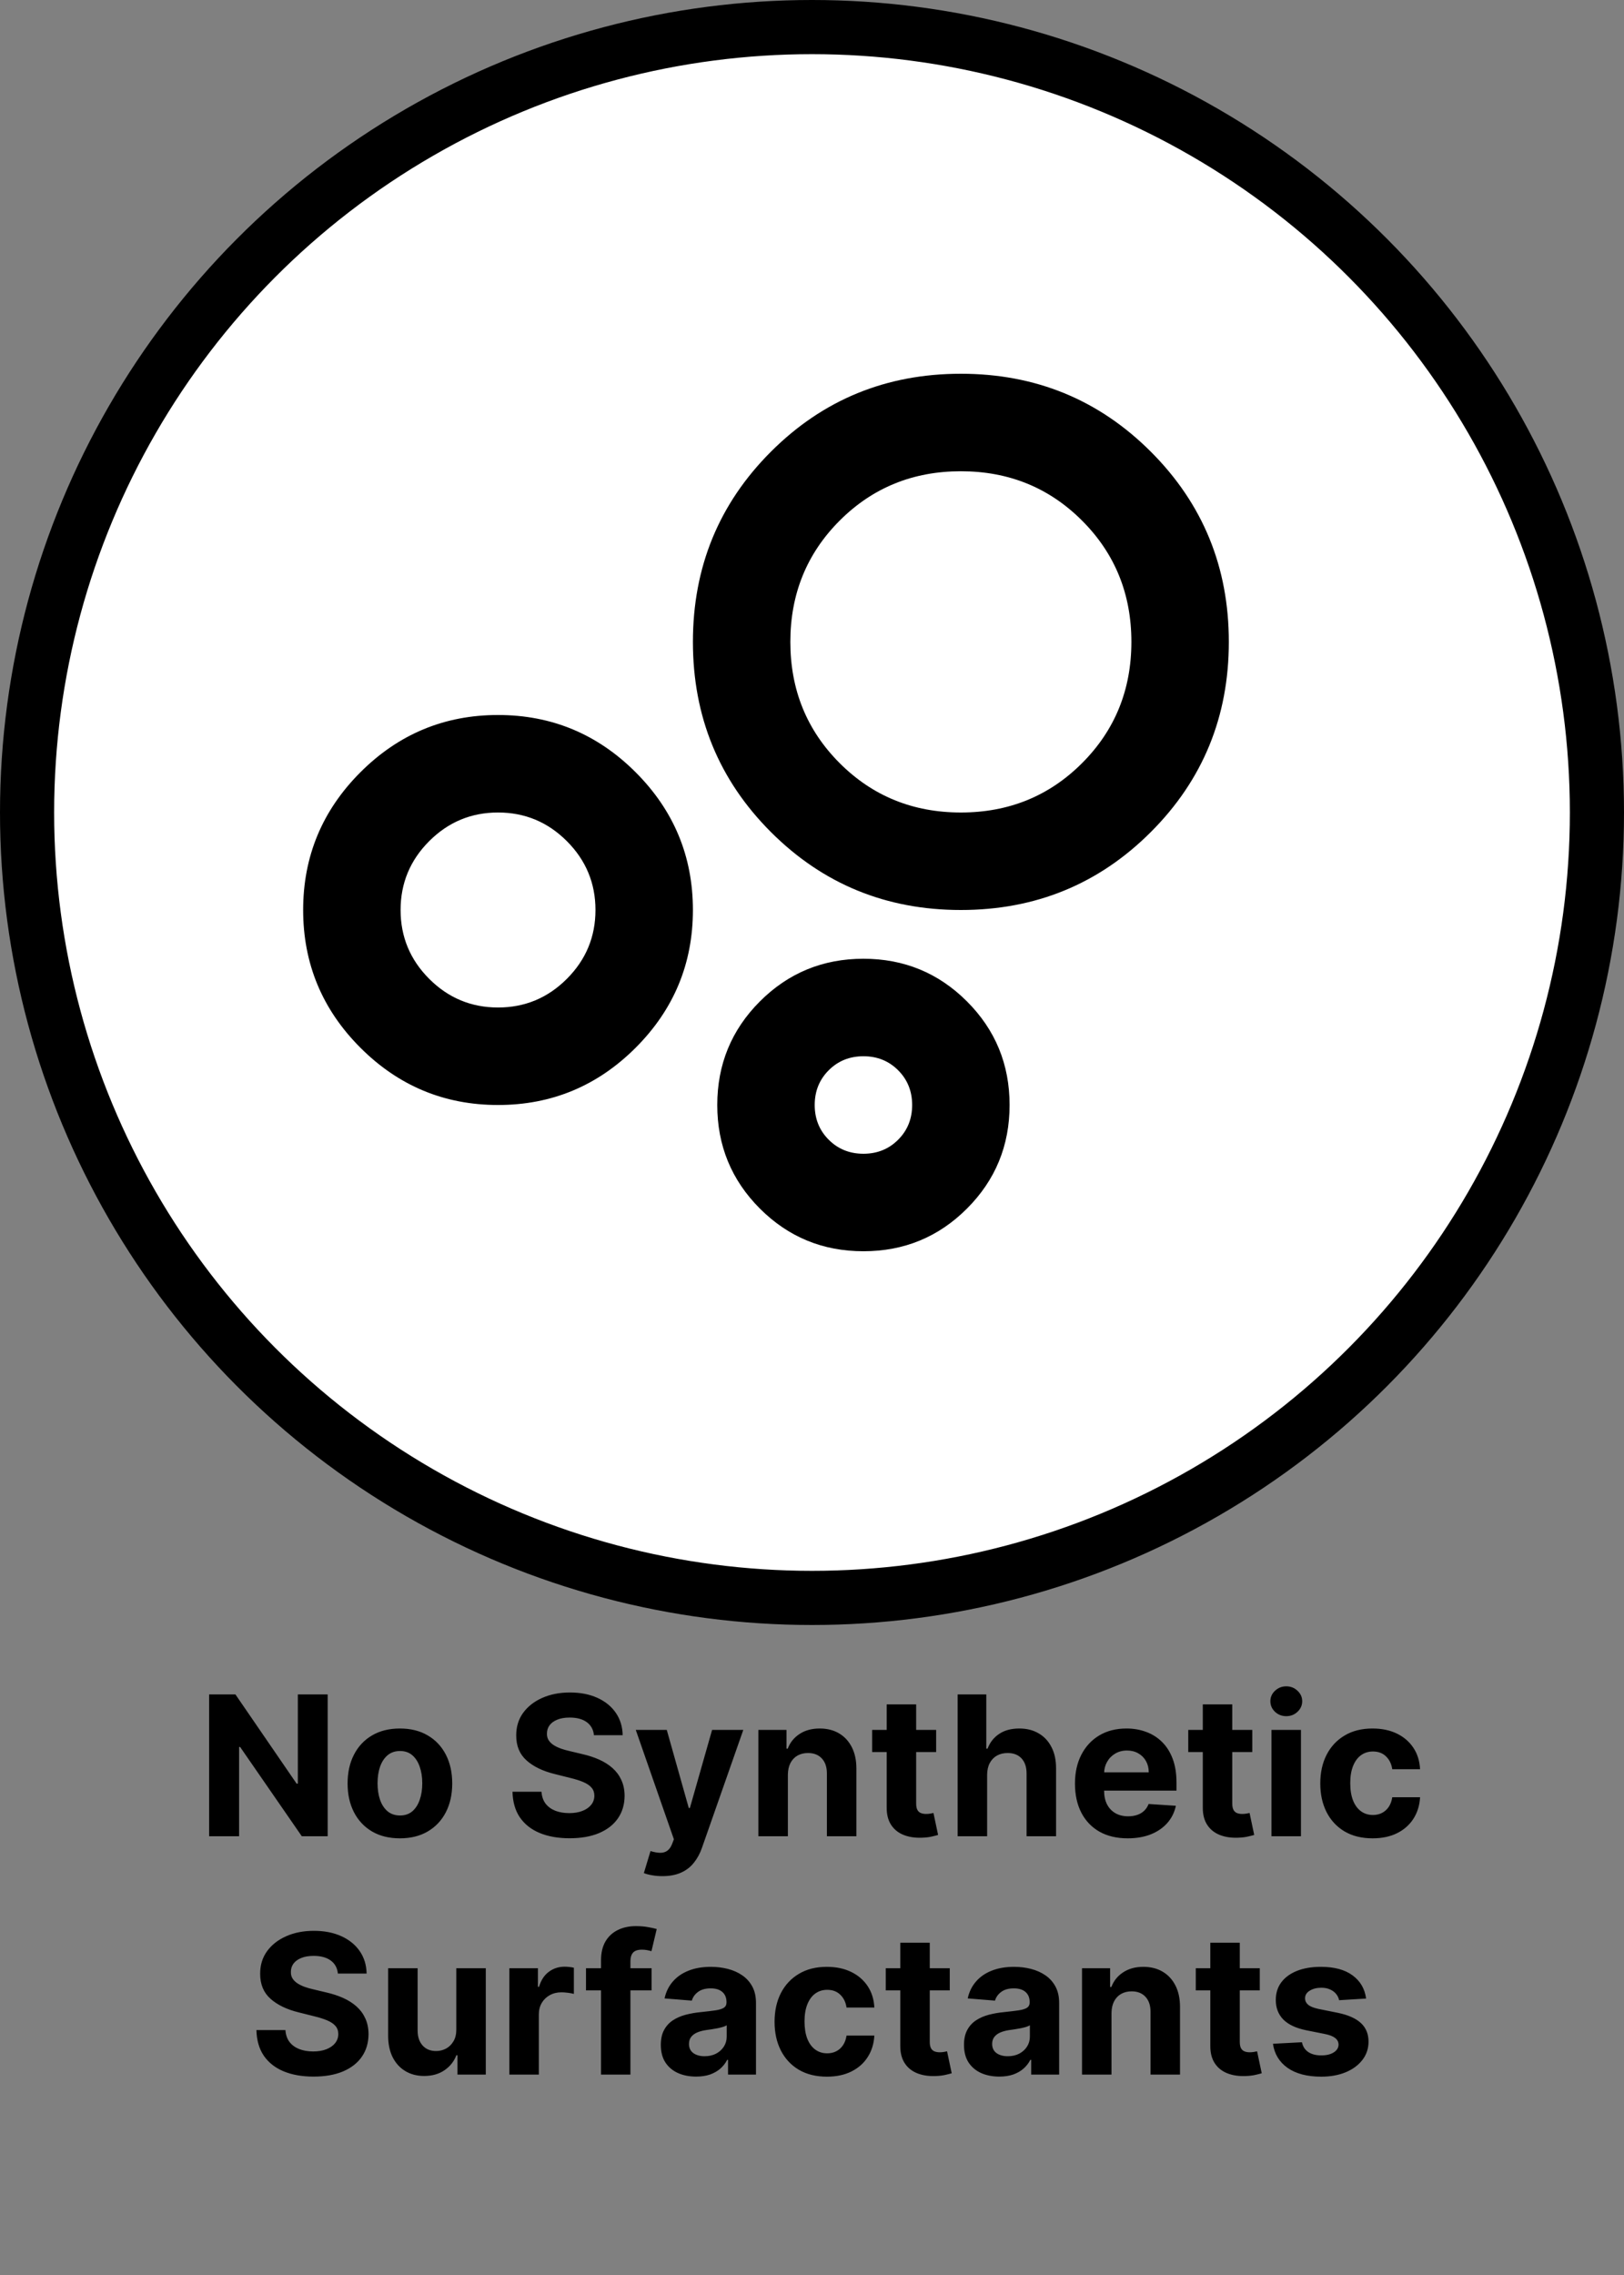
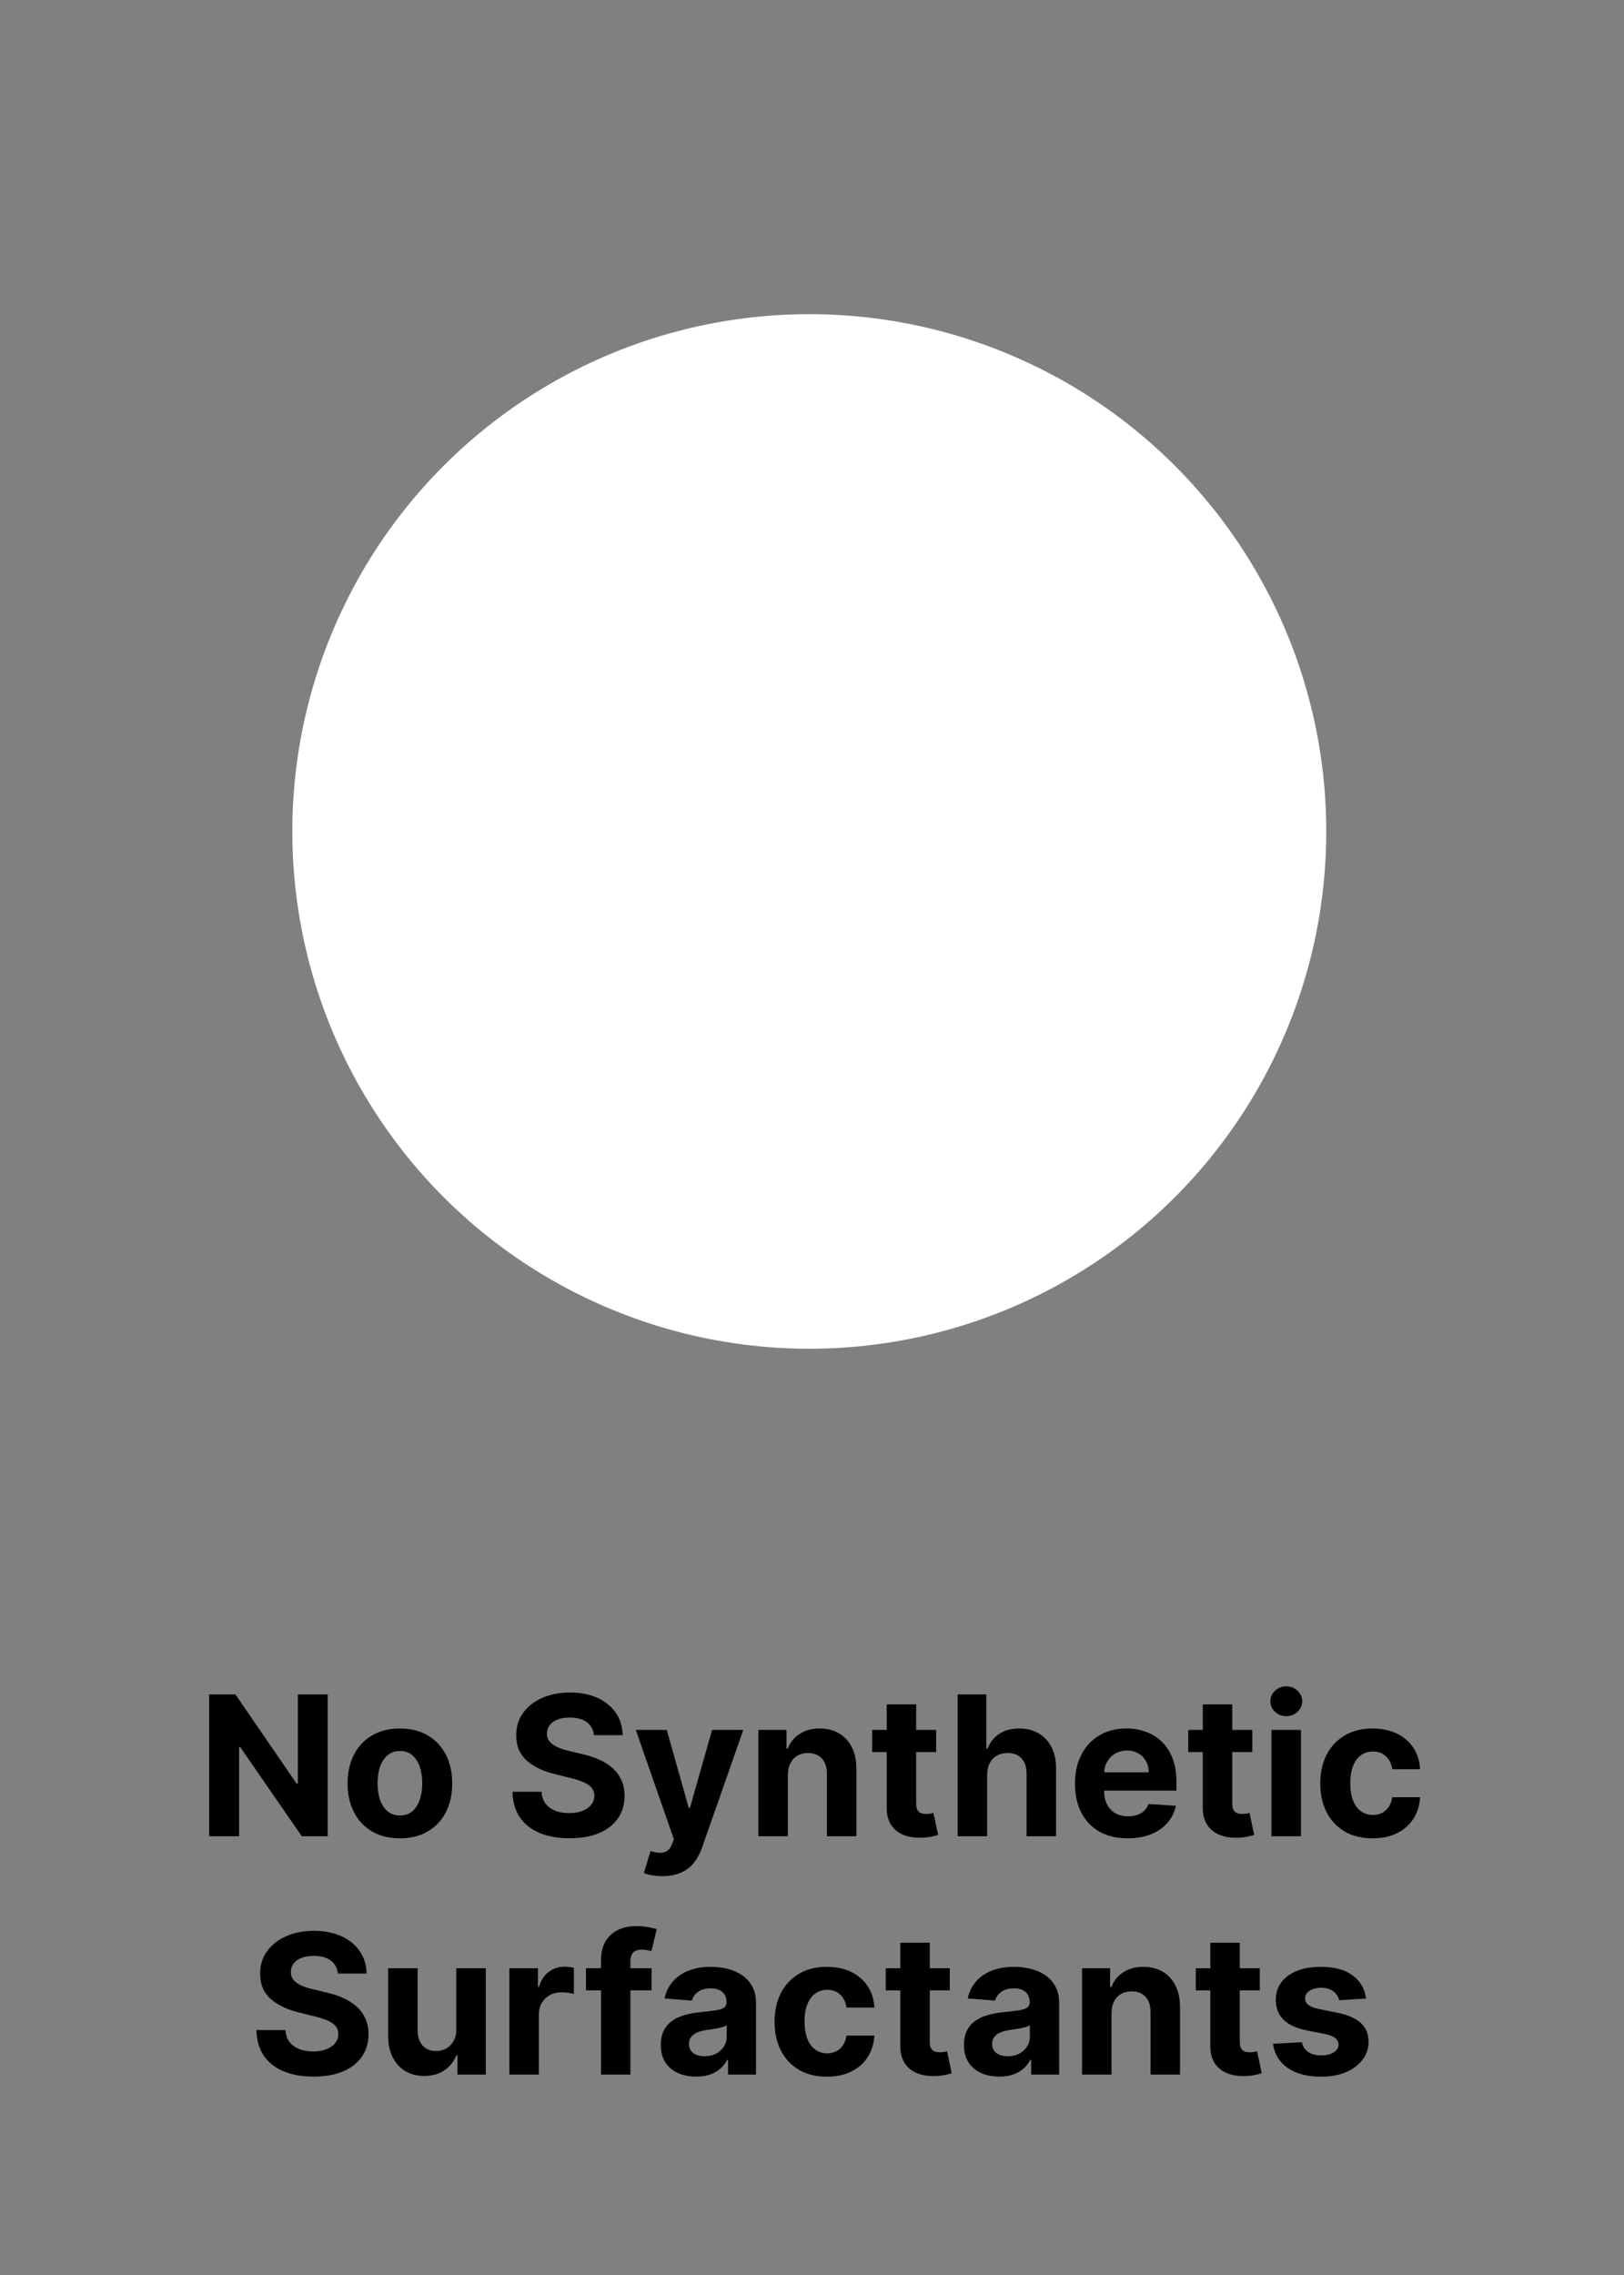
<svg xmlns="http://www.w3.org/2000/svg" width="300" height="420" viewBox="0 0 300 420" fill="none">
  <rect x="0" y="0" width="300" height="420" fill="#808080" stroke="none" />
-   <circle cx="150" cy="150" r="145" fill="white" stroke="black" stroke-width="10" />
  <circle cx="149.5" cy="153.5" r="95.5" fill="white" />
-   <path d="M159.5 231C152 231 145.625 228.375 140.375 223.125C135.125 217.875 132.5 211.5 132.5 204C132.5 196.5 135.125 190.125 140.375 184.875C145.625 179.625 152 177 159.5 177C167 177 173.375 179.625 178.625 184.875C183.875 190.125 186.5 196.5 186.5 204C186.5 211.5 183.875 217.875 178.625 223.125C173.375 228.375 167 231 159.5 231ZM159.5 213C162.05 213 164.188 212.137 165.912 210.412C167.637 208.688 168.5 206.55 168.5 204C168.5 201.45 167.637 199.312 165.912 197.587C164.188 195.862 162.05 195 159.5 195C156.95 195 154.812 195.862 153.087 197.587C151.362 199.312 150.5 201.45 150.5 204C150.5 206.55 151.362 208.688 153.087 210.412C154.812 212.137 156.95 213 159.5 213ZM177.5 168C163.7 168 152 163.2 142.4 153.6C132.8 144 128 132.3 128 118.5C128 104.7 132.8 93 142.4 83.4C152 73.8 163.7 69 177.5 69C191.3 69 203 73.8 212.6 83.4C222.2 93 227 104.7 227 118.5C227 132.3 222.2 144 212.6 153.6C203 163.2 191.3 168 177.5 168ZM177.5 150C186.35 150 193.812 146.963 199.887 140.887C205.962 134.812 209 127.35 209 118.5C209 109.65 205.962 102.188 199.887 96.112C193.812 90.037 186.35 87 177.5 87C168.65 87 161.188 90.037 155.112 96.112C149.037 102.188 146 109.65 146 118.5C146 127.35 149.037 134.812 155.112 140.887C161.188 146.963 168.65 150 177.5 150ZM92 204C82.1 204 73.625 200.475 66.575 193.425C59.525 186.375 56 177.9 56 168C56 158.1 59.525 149.625 66.575 142.575C73.625 135.525 82.1 132 92 132C101.9 132 110.375 135.525 117.425 142.575C124.475 149.625 128 158.1 128 168C128 177.9 124.475 186.375 117.425 193.425C110.375 200.475 101.9 204 92 204ZM92 186C96.95 186 101.188 184.237 104.712 180.712C108.237 177.188 110 172.95 110 168C110 163.05 108.237 158.812 104.712 155.287C101.188 151.762 96.95 150 92 150C87.05 150 82.812 151.762 79.287 155.287C75.763 158.812 74 163.05 74 168C74 172.95 75.763 177.188 79.287 180.712C82.812 184.237 87.05 186 92 186Z" fill="black" />
  <path d="M60.532 312.818V339H55.751L44.36 322.521H44.169V339H38.633V312.818H43.491L54.792 329.284H55.022V312.818H60.532ZM73.876 339.384C71.89 339.384 70.172 338.962 68.724 338.118C67.283 337.266 66.171 336.081 65.387 334.564C64.603 333.038 64.211 331.27 64.211 329.259C64.211 327.23 64.603 325.457 65.387 323.94C66.171 322.415 67.283 321.23 68.724 320.386C70.172 319.534 71.89 319.108 73.876 319.108C75.861 319.108 77.574 319.534 79.015 320.386C80.464 321.23 81.58 322.415 82.364 323.94C83.148 325.457 83.54 327.23 83.54 329.259C83.54 331.27 83.148 333.038 82.364 334.564C81.58 336.081 80.464 337.266 79.015 338.118C77.574 338.962 75.861 339.384 73.876 339.384ZM73.901 335.165C74.805 335.165 75.559 334.909 76.164 334.398C76.769 333.878 77.225 333.17 77.532 332.276C77.847 331.381 78.005 330.362 78.005 329.22C78.005 328.078 77.847 327.06 77.532 326.165C77.225 325.27 76.769 324.562 76.164 324.043C75.559 323.523 74.805 323.263 73.901 323.263C72.989 323.263 72.222 323.523 71.6 324.043C70.986 324.562 70.522 325.27 70.207 326.165C69.9 327.06 69.746 328.078 69.746 329.22C69.746 330.362 69.9 331.381 70.207 332.276C70.522 333.17 70.986 333.878 71.6 334.398C72.222 334.909 72.989 335.165 73.901 335.165ZM109.719 320.348C109.617 319.317 109.178 318.516 108.402 317.945C107.627 317.374 106.574 317.088 105.244 317.088C104.341 317.088 103.578 317.216 102.956 317.472C102.334 317.719 101.857 318.064 101.524 318.507C101.2 318.95 101.039 319.453 101.039 320.016C101.021 320.484 101.119 320.893 101.333 321.243C101.554 321.592 101.857 321.895 102.24 322.151C102.624 322.398 103.067 322.615 103.57 322.803C104.073 322.982 104.61 323.135 105.181 323.263L107.533 323.825C108.675 324.081 109.723 324.422 110.678 324.848C111.632 325.274 112.459 325.798 113.158 326.42C113.857 327.043 114.398 327.776 114.781 328.619C115.173 329.463 115.374 330.43 115.382 331.521C115.374 333.124 114.965 334.513 114.155 335.689C113.354 336.857 112.195 337.764 110.678 338.412C109.169 339.051 107.35 339.371 105.219 339.371C103.105 339.371 101.264 339.047 99.696 338.399C98.136 337.751 96.918 336.793 96.04 335.523C95.171 334.244 94.715 332.663 94.672 330.78H100.029C100.088 331.658 100.34 332.391 100.783 332.979C101.235 333.558 101.835 333.997 102.585 334.295C103.344 334.585 104.2 334.73 105.155 334.73C106.093 334.73 106.906 334.594 107.597 334.321C108.296 334.048 108.837 333.669 109.22 333.183C109.604 332.697 109.796 332.139 109.796 331.509C109.796 330.92 109.621 330.426 109.271 330.026C108.931 329.625 108.428 329.284 107.763 329.003C107.107 328.722 106.301 328.466 105.347 328.236L102.496 327.52C100.289 326.983 98.546 326.143 97.267 325.001C95.989 323.859 95.354 322.321 95.362 320.386C95.354 318.801 95.776 317.416 96.628 316.232C97.489 315.047 98.669 314.122 100.169 313.457C101.669 312.793 103.374 312.46 105.283 312.46C107.226 312.46 108.922 312.793 110.371 313.457C111.828 314.122 112.962 315.047 113.771 316.232C114.581 317.416 114.999 318.788 115.024 320.348H109.719ZM122.366 346.364C121.675 346.364 121.028 346.308 120.422 346.197C119.826 346.095 119.331 345.963 118.939 345.801L120.167 341.736C120.806 341.932 121.381 342.038 121.893 342.055C122.412 342.072 122.86 341.953 123.235 341.697C123.618 341.442 123.93 341.007 124.168 340.393L124.488 339.562L117.444 319.364H123.171L127.236 333.784H127.441L131.545 319.364H137.31L129.678 341.122C129.312 342.179 128.813 343.099 128.182 343.884C127.56 344.676 126.772 345.286 125.817 345.712C124.863 346.146 123.712 346.364 122.366 346.364ZM145.543 327.648V339H140.097V319.364H145.287V322.828H145.518C145.952 321.686 146.681 320.783 147.704 320.118C148.726 319.445 149.966 319.108 151.424 319.108C152.787 319.108 153.976 319.406 154.991 320.003C156.005 320.599 156.793 321.452 157.356 322.56C157.918 323.659 158.199 324.972 158.199 326.497V339H152.753V327.469C152.762 326.267 152.455 325.33 151.833 324.656C151.211 323.974 150.354 323.634 149.263 323.634C148.53 323.634 147.883 323.791 147.32 324.107C146.766 324.422 146.331 324.882 146.016 325.487C145.709 326.084 145.552 326.804 145.543 327.648ZM172.936 319.364V323.455H161.111V319.364H172.936ZM163.796 314.659H169.242V332.966C169.242 333.469 169.318 333.861 169.472 334.142C169.625 334.415 169.838 334.607 170.111 334.717C170.392 334.828 170.716 334.884 171.083 334.884C171.338 334.884 171.594 334.862 171.85 334.82C172.105 334.768 172.301 334.73 172.438 334.705L173.294 338.757C173.021 338.842 172.638 338.94 172.144 339.051C171.649 339.17 171.048 339.243 170.341 339.268C169.029 339.32 167.878 339.145 166.889 338.744C165.909 338.344 165.146 337.722 164.601 336.878C164.056 336.034 163.787 334.969 163.796 333.682V314.659ZM182.352 327.648V339H176.906V312.818H182.198V322.828H182.428C182.872 321.669 183.588 320.761 184.576 320.105C185.565 319.44 186.805 319.108 188.296 319.108C189.66 319.108 190.849 319.406 191.863 320.003C192.886 320.591 193.678 321.439 194.241 322.547C194.812 323.646 195.093 324.963 195.085 326.497V339H189.639V327.469C189.647 326.259 189.34 325.317 188.718 324.643C188.105 323.97 187.244 323.634 186.136 323.634C185.394 323.634 184.738 323.791 184.167 324.107C183.605 324.422 183.161 324.882 182.838 325.487C182.522 326.084 182.36 326.804 182.352 327.648ZM208.319 339.384C206.3 339.384 204.561 338.974 203.104 338.156C201.655 337.33 200.538 336.162 199.754 334.653C198.97 333.136 198.578 331.342 198.578 329.271C198.578 327.251 198.97 325.479 199.754 323.953C200.538 322.428 201.642 321.239 203.065 320.386C204.497 319.534 206.176 319.108 208.102 319.108C209.398 319.108 210.604 319.317 211.72 319.734C212.845 320.143 213.825 320.761 214.66 321.588C215.504 322.415 216.16 323.455 216.629 324.707C217.098 325.952 217.332 327.409 217.332 329.08V330.575H200.751V327.2H212.206C212.206 326.416 212.035 325.722 211.694 325.116C211.354 324.511 210.881 324.038 210.275 323.697C209.679 323.348 208.984 323.173 208.192 323.173C207.365 323.173 206.632 323.365 205.993 323.749C205.362 324.124 204.868 324.631 204.51 325.27C204.152 325.901 203.969 326.604 203.96 327.379V330.588C203.96 331.56 204.139 332.399 204.497 333.107C204.863 333.814 205.379 334.359 206.044 334.743C206.709 335.126 207.497 335.318 208.409 335.318C209.014 335.318 209.568 335.233 210.071 335.062C210.574 334.892 211.004 334.636 211.362 334.295C211.72 333.955 211.993 333.537 212.18 333.043L217.217 333.375C216.961 334.585 216.437 335.642 215.645 336.545C214.861 337.44 213.846 338.139 212.602 338.642C211.366 339.136 209.939 339.384 208.319 339.384ZM231.331 319.364V323.455H219.506V319.364H231.331ZM222.19 314.659H227.636V332.966C227.636 333.469 227.713 333.861 227.866 334.142C228.02 334.415 228.233 334.607 228.506 334.717C228.787 334.828 229.111 334.884 229.477 334.884C229.733 334.884 229.988 334.862 230.244 334.82C230.5 334.768 230.696 334.73 230.832 334.705L231.689 338.757C231.416 338.842 231.032 338.94 230.538 339.051C230.044 339.17 229.443 339.243 228.736 339.268C227.423 339.32 226.273 339.145 225.284 338.744C224.304 338.344 223.541 337.722 222.996 336.878C222.45 336.034 222.182 334.969 222.19 333.682V314.659ZM234.878 339V319.364H240.324V339H234.878ZM237.614 316.832C236.805 316.832 236.11 316.564 235.53 316.027C234.959 315.482 234.674 314.83 234.674 314.071C234.674 313.321 234.959 312.678 235.53 312.141C236.11 311.595 236.805 311.322 237.614 311.322C238.424 311.322 239.114 311.595 239.685 312.141C240.265 312.678 240.555 313.321 240.555 314.071C240.555 314.83 240.265 315.482 239.685 316.027C239.114 316.564 238.424 316.832 237.614 316.832ZM253.559 339.384C251.548 339.384 249.818 338.957 248.369 338.105C246.928 337.244 245.82 336.051 245.045 334.526C244.278 333 243.894 331.244 243.894 329.259C243.894 327.247 244.282 325.483 245.058 323.966C245.842 322.44 246.954 321.251 248.394 320.399C249.835 319.538 251.548 319.108 253.534 319.108C255.247 319.108 256.747 319.419 258.034 320.041C259.32 320.663 260.339 321.537 261.089 322.662C261.839 323.787 262.252 325.108 262.329 326.625H257.19C257.045 325.645 256.661 324.857 256.039 324.26C255.426 323.655 254.62 323.352 253.623 323.352C252.779 323.352 252.042 323.582 251.411 324.043C250.789 324.494 250.303 325.155 249.954 326.024C249.605 326.893 249.43 327.946 249.43 329.182C249.43 330.435 249.6 331.5 249.941 332.378C250.291 333.256 250.781 333.925 251.411 334.385C252.042 334.845 252.779 335.075 253.623 335.075C254.245 335.075 254.803 334.947 255.298 334.692C255.801 334.436 256.214 334.065 256.538 333.58C256.87 333.085 257.088 332.493 257.19 331.803H262.329C262.244 333.303 261.835 334.624 261.102 335.766C260.377 336.899 259.376 337.786 258.097 338.425C256.819 339.064 255.306 339.384 253.559 339.384ZM62.416 364.348C62.314 363.317 61.875 362.516 61.099 361.945C60.324 361.374 59.271 361.088 57.942 361.088C57.038 361.088 56.276 361.216 55.653 361.472C55.031 361.719 54.554 362.064 54.222 362.507C53.898 362.95 53.736 363.453 53.736 364.016C53.719 364.484 53.817 364.893 54.03 365.243C54.251 365.592 54.554 365.895 54.938 366.151C55.321 366.398 55.764 366.615 56.267 366.803C56.77 366.982 57.307 367.135 57.878 367.263L60.23 367.825C61.372 368.081 62.42 368.422 63.375 368.848C64.329 369.274 65.156 369.798 65.855 370.42C66.554 371.043 67.095 371.776 67.479 372.619C67.871 373.463 68.071 374.43 68.079 375.521C68.071 377.124 67.662 378.513 66.852 379.689C66.051 380.857 64.892 381.764 63.375 382.412C61.867 383.051 60.047 383.371 57.916 383.371C55.803 383.371 53.962 383.047 52.394 382.399C50.834 381.751 49.615 380.793 48.737 379.523C47.868 378.244 47.412 376.663 47.369 374.78H52.726C52.785 375.658 53.037 376.391 53.48 376.979C53.932 377.558 54.533 377.997 55.283 378.295C56.041 378.585 56.898 378.73 57.852 378.73C58.79 378.73 59.604 378.594 60.294 378.321C60.993 378.048 61.534 377.669 61.918 377.183C62.301 376.697 62.493 376.139 62.493 375.509C62.493 374.92 62.318 374.426 61.969 374.026C61.628 373.625 61.125 373.284 60.46 373.003C59.804 372.722 58.999 372.466 58.044 372.236L55.193 371.52C52.986 370.983 51.243 370.143 49.965 369.001C48.686 367.859 48.051 366.321 48.06 364.386C48.051 362.801 48.473 361.416 49.325 360.232C50.186 359.047 51.367 358.122 52.867 357.457C54.367 356.793 56.071 356.46 57.98 356.46C59.923 356.46 61.619 356.793 63.068 357.457C64.526 358.122 65.659 359.047 66.469 360.232C67.278 361.416 67.696 362.788 67.722 364.348H62.416ZM84.293 374.639V363.364H89.739V383H84.51V379.433H84.306C83.863 380.584 83.125 381.509 82.094 382.207C81.071 382.906 79.823 383.256 78.348 383.256C77.036 383.256 75.881 382.957 74.884 382.361C73.887 381.764 73.107 380.916 72.544 379.817C71.99 378.717 71.709 377.401 71.701 375.866V363.364H77.147V374.895C77.155 376.054 77.466 376.97 78.08 377.643C78.694 378.317 79.516 378.653 80.547 378.653C81.204 378.653 81.817 378.504 82.388 378.206C82.959 377.899 83.419 377.447 83.769 376.851C84.127 376.254 84.302 375.517 84.293 374.639ZM94.095 383V363.364H99.375V366.79H99.579C99.938 365.571 100.538 364.651 101.382 364.028C102.226 363.398 103.197 363.082 104.297 363.082C104.57 363.082 104.864 363.099 105.179 363.134C105.494 363.168 105.771 363.214 106.01 363.274V368.107C105.754 368.03 105.401 367.962 104.949 367.902C104.497 367.842 104.084 367.812 103.709 367.812C102.908 367.812 102.192 367.987 101.561 368.337C100.939 368.678 100.445 369.155 100.078 369.768C99.72 370.382 99.541 371.089 99.541 371.891V383H94.095ZM120.37 363.364V367.455H108.25V363.364H120.37ZM111.025 383V361.945C111.025 360.521 111.301 359.341 111.855 358.403C112.418 357.466 113.185 356.763 114.157 356.294C115.128 355.825 116.232 355.591 117.468 355.591C118.303 355.591 119.066 355.655 119.756 355.783C120.455 355.911 120.975 356.026 121.316 356.128L120.344 360.219C120.131 360.151 119.867 360.087 119.551 360.027C119.245 359.967 118.929 359.938 118.605 359.938C117.804 359.938 117.246 360.125 116.931 360.5C116.615 360.866 116.458 361.382 116.458 362.047V383H111.025ZM128.593 383.371C127.34 383.371 126.224 383.153 125.244 382.719C124.263 382.276 123.488 381.624 122.917 380.763C122.354 379.893 122.073 378.811 122.073 377.516C122.073 376.425 122.273 375.509 122.674 374.767C123.075 374.026 123.62 373.429 124.31 372.977C125.001 372.526 125.785 372.185 126.663 371.955C127.549 371.724 128.478 371.562 129.45 371.469C130.592 371.349 131.512 371.239 132.211 371.136C132.91 371.026 133.417 370.864 133.732 370.651C134.048 370.437 134.205 370.122 134.205 369.705V369.628C134.205 368.818 133.95 368.192 133.438 367.749C132.935 367.305 132.219 367.084 131.29 367.084C130.31 367.084 129.531 367.301 128.951 367.736C128.371 368.162 127.988 368.699 127.8 369.347L122.763 368.938C123.019 367.744 123.522 366.713 124.272 365.844C125.022 364.966 125.989 364.293 127.174 363.824C128.367 363.347 129.748 363.108 131.316 363.108C132.407 363.108 133.451 363.236 134.448 363.491C135.454 363.747 136.344 364.143 137.12 364.68C137.904 365.217 138.522 365.908 138.974 366.751C139.425 367.587 139.651 368.588 139.651 369.756V383H134.487V380.277H134.333C134.018 380.891 133.596 381.432 133.067 381.901C132.539 382.361 131.904 382.723 131.163 382.987C130.421 383.243 129.565 383.371 128.593 383.371ZM130.153 379.612C130.954 379.612 131.661 379.455 132.275 379.139C132.888 378.815 133.37 378.381 133.719 377.835C134.069 377.29 134.244 376.672 134.244 375.982V373.898C134.073 374.009 133.839 374.111 133.54 374.205C133.251 374.29 132.923 374.371 132.556 374.447C132.19 374.516 131.823 374.58 131.457 374.639C131.09 374.69 130.758 374.737 130.46 374.78C129.82 374.874 129.262 375.023 128.785 375.227C128.308 375.432 127.937 375.709 127.673 376.058C127.408 376.399 127.276 376.825 127.276 377.337C127.276 378.078 127.545 378.645 128.082 379.037C128.627 379.42 129.317 379.612 130.153 379.612ZM152.749 383.384C150.737 383.384 149.007 382.957 147.558 382.105C146.118 381.244 145.01 380.051 144.234 378.526C143.467 377 143.084 375.244 143.084 373.259C143.084 371.247 143.472 369.483 144.247 367.966C145.031 366.44 146.143 365.251 147.584 364.399C149.024 363.538 150.737 363.108 152.723 363.108C154.436 363.108 155.936 363.419 157.223 364.041C158.51 364.663 159.528 365.537 160.278 366.662C161.028 367.787 161.442 369.108 161.518 370.625H156.379C156.234 369.645 155.851 368.857 155.229 368.26C154.615 367.655 153.81 367.352 152.812 367.352C151.969 367.352 151.232 367.582 150.601 368.043C149.979 368.494 149.493 369.155 149.143 370.024C148.794 370.893 148.619 371.946 148.619 373.182C148.619 374.435 148.79 375.5 149.131 376.378C149.48 377.256 149.97 377.925 150.601 378.385C151.232 378.845 151.969 379.075 152.812 379.075C153.435 379.075 153.993 378.947 154.487 378.692C154.99 378.436 155.403 378.065 155.727 377.58C156.06 377.085 156.277 376.493 156.379 375.803H161.518C161.433 377.303 161.024 378.624 160.291 379.766C159.567 380.899 158.565 381.786 157.287 382.425C156.009 383.064 154.496 383.384 152.749 383.384ZM175.45 363.364V367.455H163.625V363.364H175.45ZM166.309 358.659H171.755V376.966C171.755 377.469 171.832 377.861 171.985 378.142C172.139 378.415 172.352 378.607 172.625 378.717C172.906 378.828 173.23 378.884 173.596 378.884C173.852 378.884 174.108 378.862 174.363 378.82C174.619 378.768 174.815 378.73 174.951 378.705L175.808 382.757C175.535 382.842 175.152 382.94 174.657 383.051C174.163 383.17 173.562 383.243 172.855 383.268C171.542 383.32 170.392 383.145 169.403 382.744C168.423 382.344 167.66 381.722 167.115 380.878C166.569 380.034 166.301 378.969 166.309 377.682V358.659ZM184.597 383.371C183.344 383.371 182.228 383.153 181.248 382.719C180.267 382.276 179.492 381.624 178.921 380.763C178.358 379.893 178.077 378.811 178.077 377.516C178.077 376.425 178.277 375.509 178.678 374.767C179.078 374.026 179.624 373.429 180.314 372.977C181.005 372.526 181.789 372.185 182.667 371.955C183.553 371.724 184.482 371.562 185.453 371.469C186.596 371.349 187.516 371.239 188.215 371.136C188.914 371.026 189.421 370.864 189.736 370.651C190.051 370.437 190.209 370.122 190.209 369.705V369.628C190.209 368.818 189.953 368.192 189.442 367.749C188.939 367.305 188.223 367.084 187.294 367.084C186.314 367.084 185.534 367.301 184.955 367.736C184.375 368.162 183.992 368.699 183.804 369.347L178.767 368.938C179.023 367.744 179.526 366.713 180.276 365.844C181.026 364.966 181.993 364.293 183.178 363.824C184.371 363.347 185.752 363.108 187.32 363.108C188.411 363.108 189.455 363.236 190.452 363.491C191.458 363.747 192.348 364.143 193.124 364.68C193.908 365.217 194.526 365.908 194.978 366.751C195.429 367.587 195.655 368.588 195.655 369.756V383H190.49V380.277H190.337C190.022 380.891 189.6 381.432 189.071 381.901C188.543 382.361 187.908 382.723 187.167 382.987C186.425 383.243 185.569 383.371 184.597 383.371ZM186.157 379.612C186.958 379.612 187.665 379.455 188.279 379.139C188.892 378.815 189.374 378.381 189.723 377.835C190.073 377.29 190.248 376.672 190.248 375.982V373.898C190.077 374.009 189.843 374.111 189.544 374.205C189.255 374.29 188.926 374.371 188.56 374.447C188.194 374.516 187.827 374.58 187.461 374.639C187.094 374.69 186.762 374.737 186.463 374.78C185.824 374.874 185.266 375.023 184.789 375.227C184.311 375.432 183.941 375.709 183.676 376.058C183.412 376.399 183.28 376.825 183.28 377.337C183.28 378.078 183.549 378.645 184.086 379.037C184.631 379.42 185.321 379.612 186.157 379.612ZM205.326 371.648V383H199.88V363.364H205.071V366.828H205.301C205.735 365.686 206.464 364.783 207.487 364.118C208.51 363.445 209.75 363.108 211.207 363.108C212.571 363.108 213.76 363.406 214.774 364.003C215.788 364.599 216.576 365.452 217.139 366.56C217.701 367.659 217.983 368.972 217.983 370.497V383H212.537V371.469C212.545 370.267 212.238 369.33 211.616 368.656C210.994 367.974 210.137 367.634 209.047 367.634C208.314 367.634 207.666 367.791 207.103 368.107C206.549 368.422 206.115 368.882 205.799 369.487C205.493 370.084 205.335 370.804 205.326 371.648ZM232.719 363.364V367.455H220.894V363.364H232.719ZM223.579 358.659H229.025V376.966C229.025 377.469 229.102 377.861 229.255 378.142C229.408 378.415 229.621 378.607 229.894 378.717C230.175 378.828 230.499 378.884 230.866 378.884C231.121 378.884 231.377 378.862 231.633 378.82C231.888 378.768 232.085 378.73 232.221 378.705L233.077 382.757C232.805 382.842 232.421 382.94 231.927 383.051C231.433 383.17 230.832 383.243 230.124 383.268C228.812 383.32 227.661 383.145 226.673 382.744C225.692 382.344 224.93 381.722 224.384 380.878C223.839 380.034 223.57 378.969 223.579 377.682V358.659ZM252.359 368.963L247.373 369.27C247.288 368.844 247.105 368.46 246.824 368.119C246.542 367.77 246.172 367.493 245.711 367.288C245.26 367.075 244.718 366.969 244.088 366.969C243.244 366.969 242.532 367.148 241.953 367.506C241.373 367.855 241.083 368.324 241.083 368.912C241.083 369.381 241.271 369.777 241.646 370.101C242.021 370.425 242.664 370.685 243.576 370.881L247.13 371.597C249.039 371.989 250.463 372.619 251.4 373.489C252.338 374.358 252.806 375.5 252.806 376.915C252.806 378.202 252.427 379.331 251.669 380.303C250.919 381.274 249.887 382.033 248.575 382.578C247.271 383.115 245.767 383.384 244.062 383.384C241.463 383.384 239.392 382.842 237.849 381.76C236.315 380.669 235.416 379.186 235.152 377.311L240.508 377.03C240.67 377.822 241.062 378.428 241.684 378.845C242.306 379.254 243.103 379.459 244.075 379.459C245.029 379.459 245.797 379.276 246.376 378.909C246.964 378.534 247.262 378.053 247.271 377.464C247.262 376.97 247.054 376.565 246.645 376.25C246.235 375.926 245.605 375.679 244.752 375.509L241.352 374.831C239.434 374.447 238.007 373.783 237.069 372.837C236.14 371.891 235.676 370.685 235.676 369.219C235.676 367.957 236.017 366.871 236.699 365.959C237.389 365.047 238.356 364.344 239.6 363.849C240.853 363.355 242.319 363.108 243.998 363.108C246.478 363.108 248.43 363.632 249.853 364.68C251.285 365.729 252.12 367.156 252.359 368.963Z" fill="black" />
</svg>